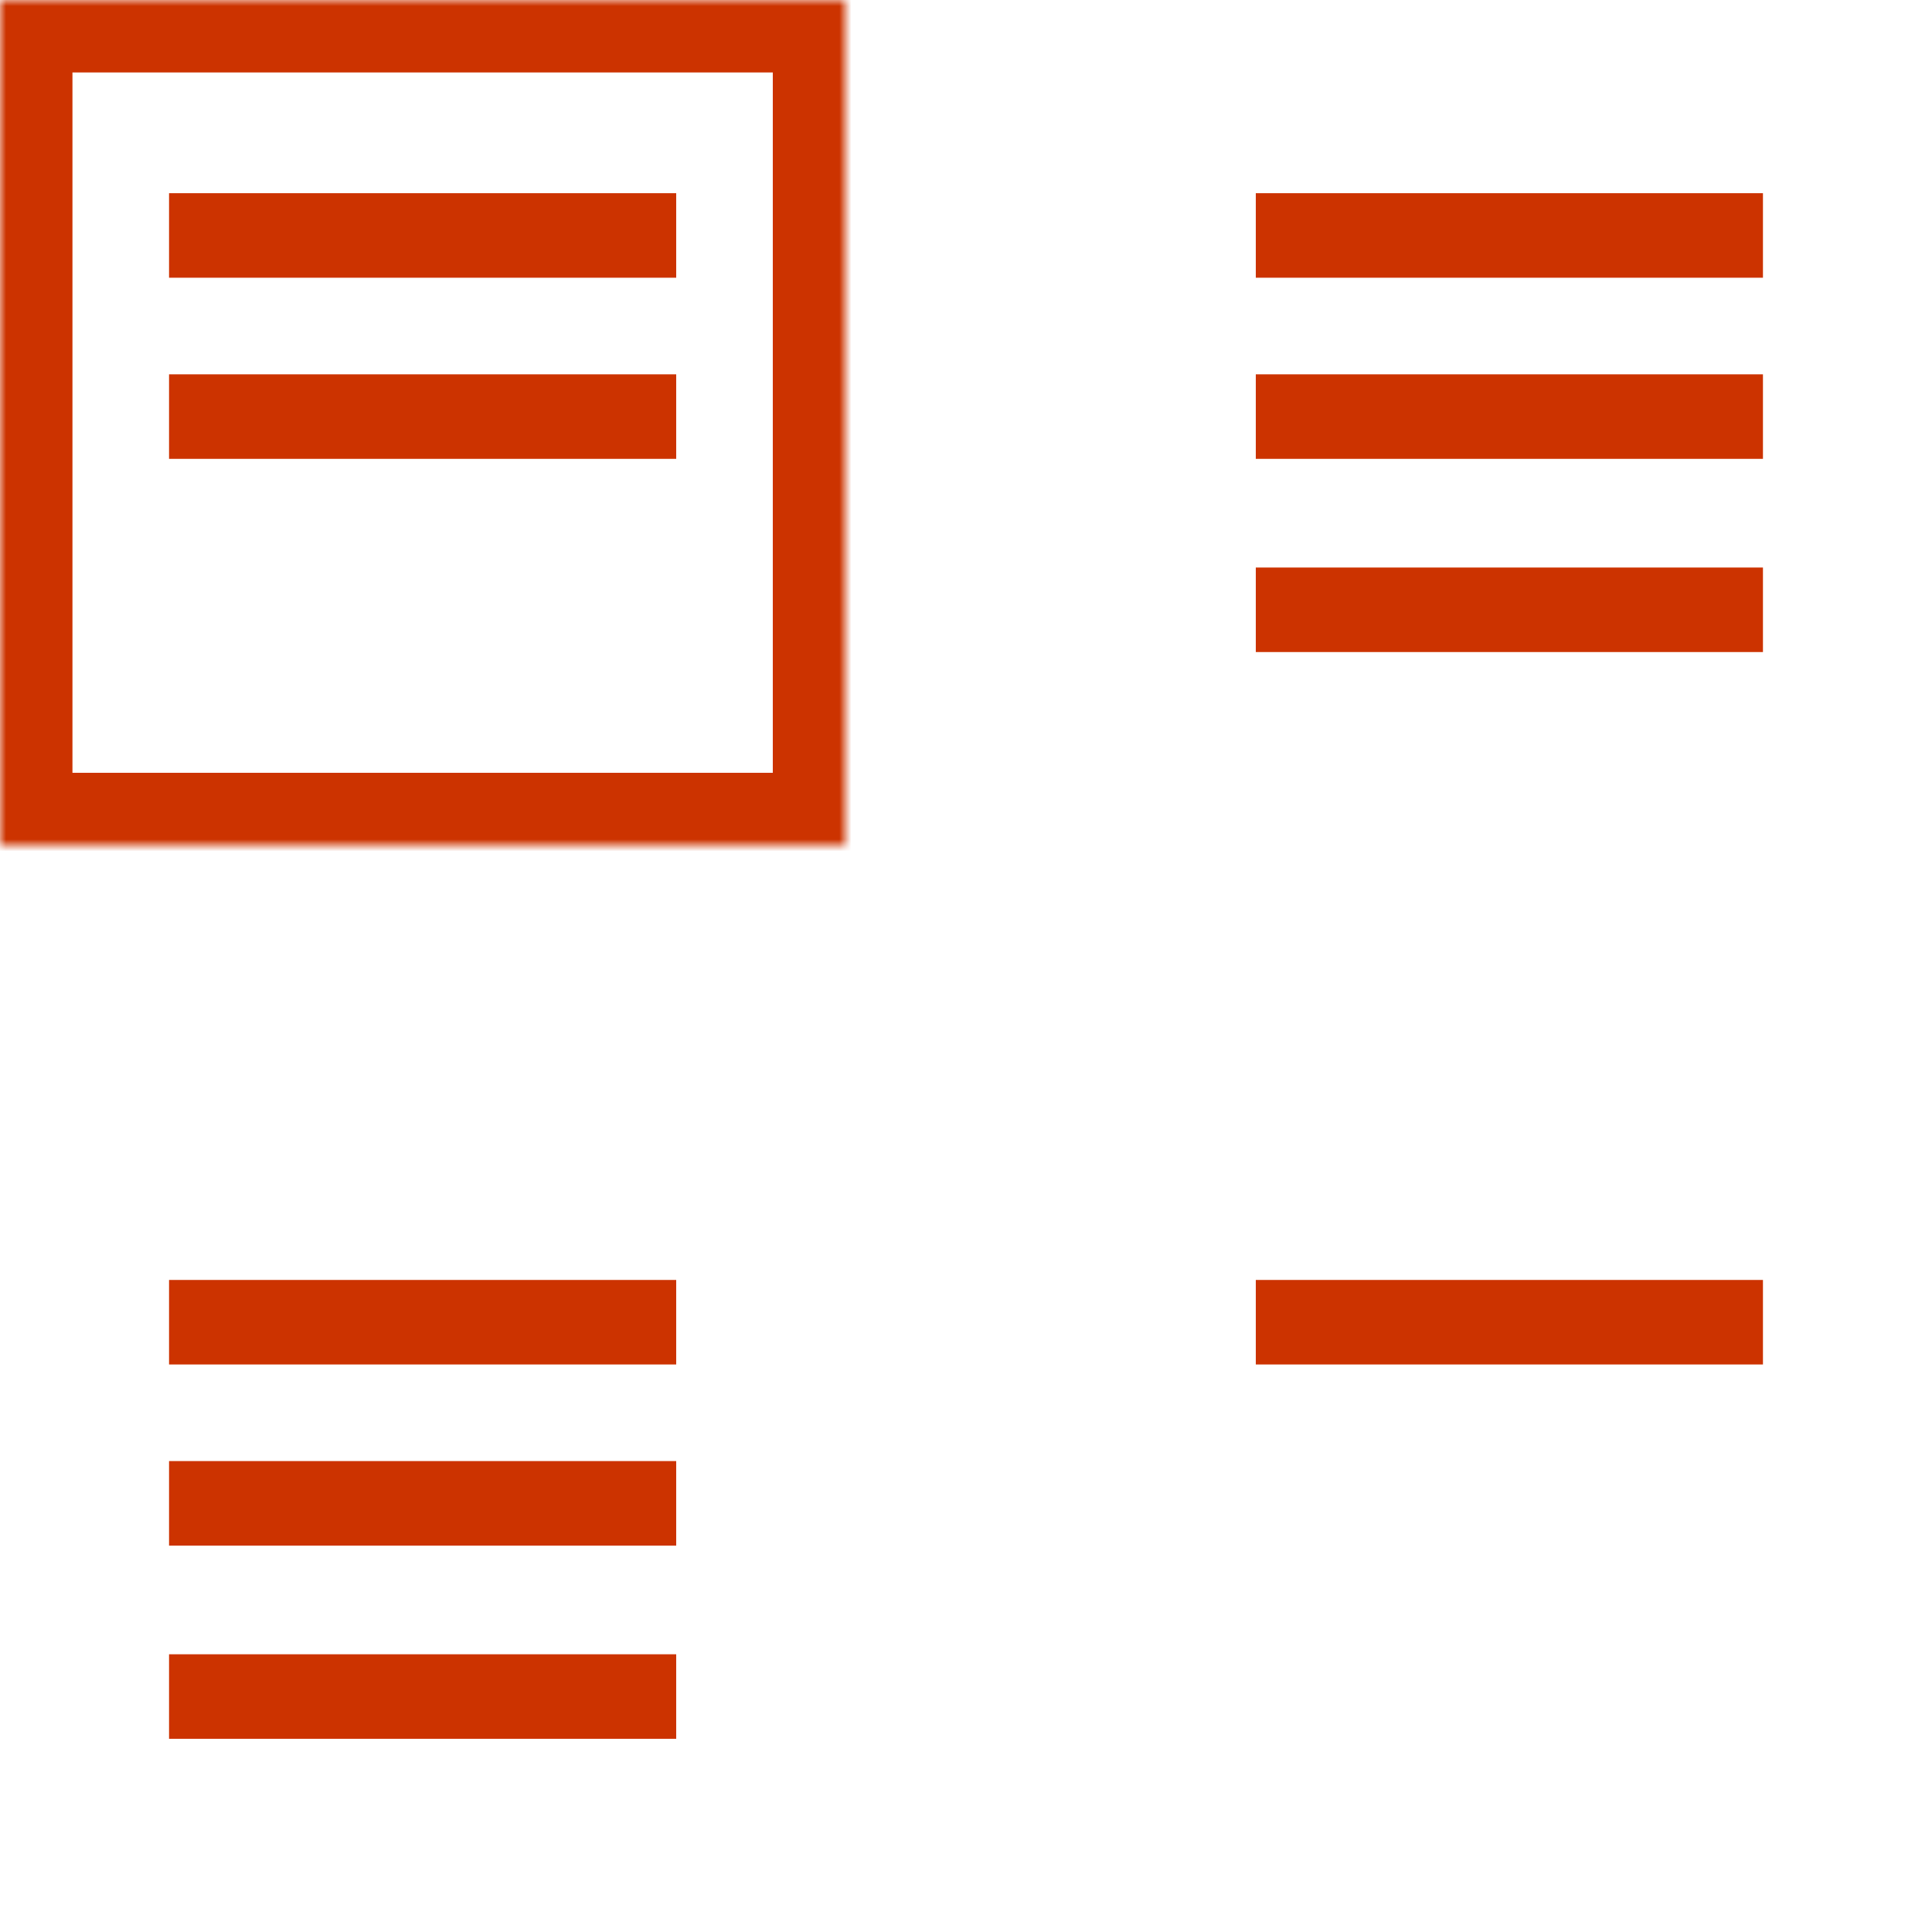
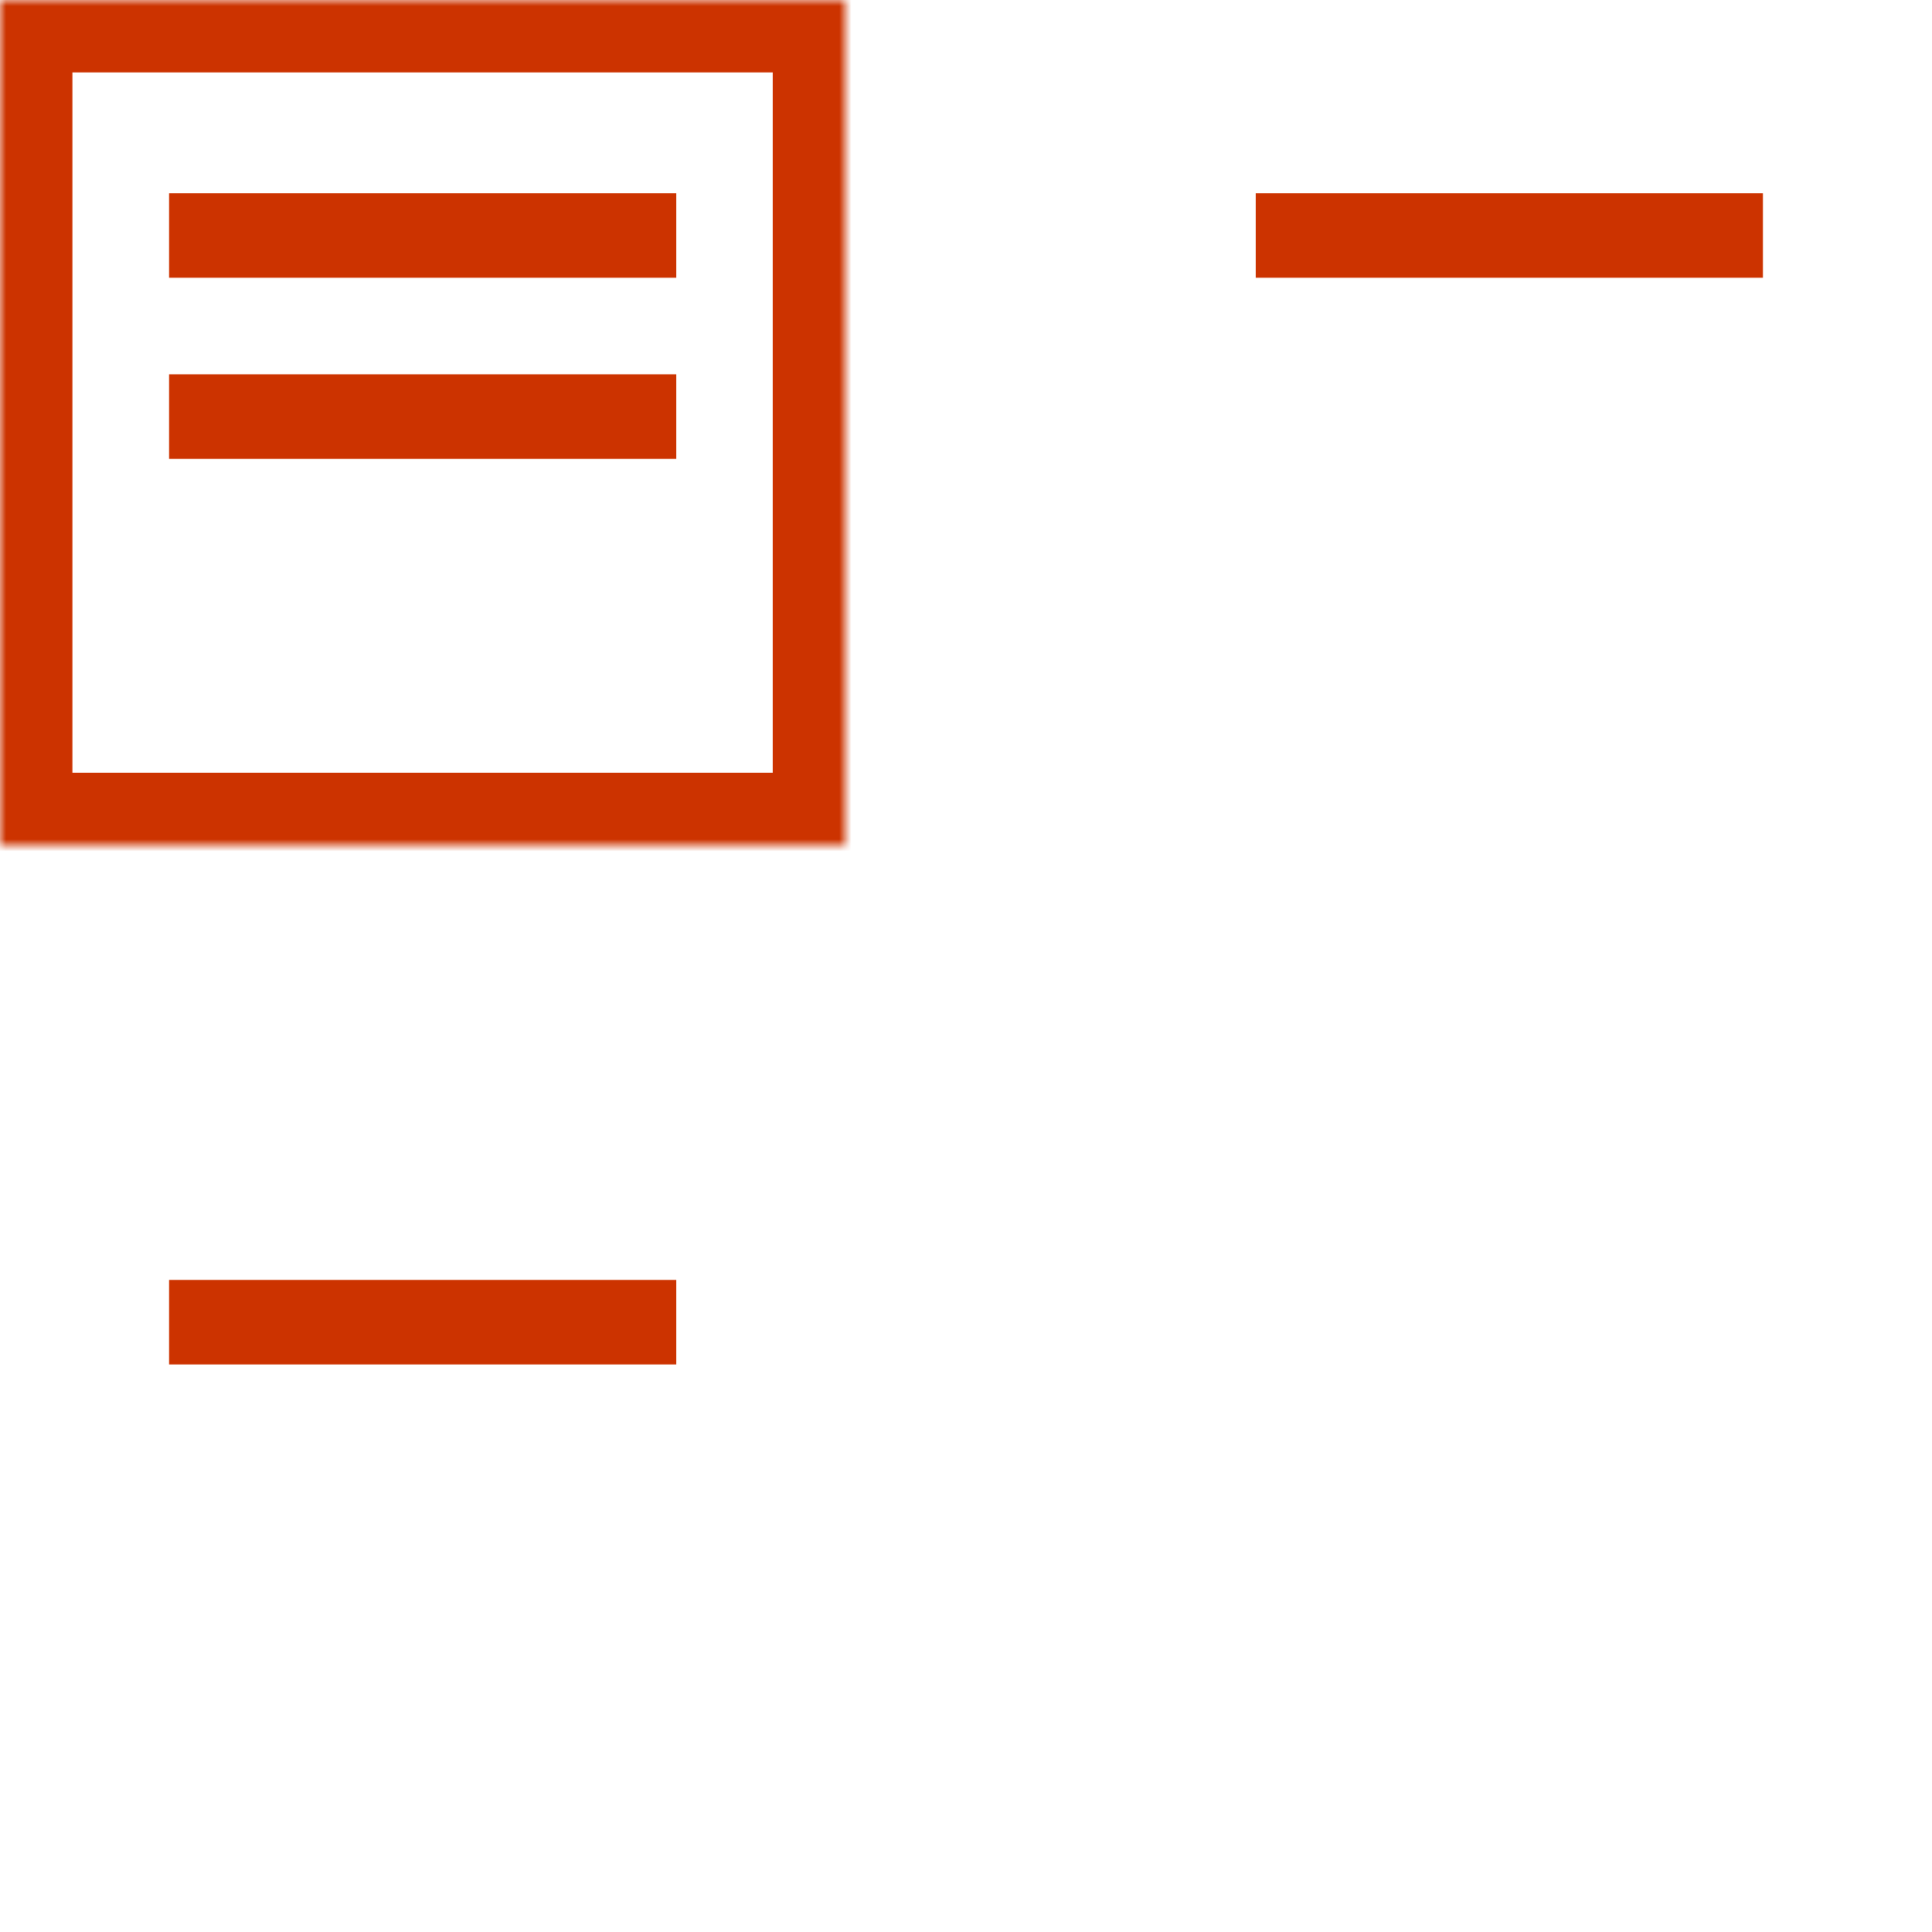
<svg xmlns="http://www.w3.org/2000/svg" xmlns:xlink="http://www.w3.org/1999/xlink" width="160px" height="160px" viewBox="0 0 160 160" version="1.1">
  <title>templates</title>
  <desc>Created with Sketch.</desc>
  <defs>
    <rect id="path-1" x="0" y="0" width="70" height="70" />
    <mask id="mask-2" maskContentUnits="userSpaceOnUse" maskUnits="objectBoundingBox" x="0" y="0" width="70" height="70" fill="white">
      <use xlink:href="#path-1" />
    </mask>
    <rect id="path-3" x="90" y="0" width="70" height="70" />
    <mask id="mask-4" maskContentUnits="userSpaceOnUse" maskUnits="objectBoundingBox" x="0" y="0" width="70" height="70" fill="white">
      <use xlink:href="#path-3" />
    </mask>
    <rect id="path-5" x="0" y="90" width="70" height="70" />
    <mask id="mask-6" maskContentUnits="userSpaceOnUse" maskUnits="objectBoundingBox" x="0" y="0" width="70" height="70" fill="white">
      <use xlink:href="#path-5" />
    </mask>
    <rect id="path-7" x="90" y="90" width="70" height="70" />
    <mask id="mask-8" maskContentUnits="userSpaceOnUse" maskUnits="objectBoundingBox" x="0" y="0" width="70" height="70" fill="white">
      <use xlink:href="#path-7" />
    </mask>
  </defs>
  <g id="Page-1" stroke="none" stroke-width="1" fill="none" fill-rule="evenodd">
    <g id="templates" stroke="#CC3300">
      <use id="Rectangle" mask="url(#mask-2)" stroke-width="12" xlink:href="#path-1" />
      <use id="Rectangle" mask="url(#mask-4)" stroke-width="12" xlink:href="#path-3" />
      <use id="Rectangle-Copy-2" mask="url(#mask-6)" stroke-width="12" xlink:href="#path-5" />
      <use id="Rectangle-Copy" mask="url(#mask-8)" stroke-width="12" xlink:href="#path-7" />
      <path d="M17.5,19.5 L52.5,19.5" id="Line" stroke-width="7" stroke-linecap="square" />
      <path d="M17.5,34.5 L52.5,34.5" id="Line-Copy" stroke-width="7" stroke-linecap="square" />
      <path d="M107.5,19.5 L142.5,19.5" id="Line-Copy-3" stroke-width="7" stroke-linecap="square" />
-       <path d="M107.5,34.5 L142.5,34.5" id="Line-Copy-2" stroke-width="7" stroke-linecap="square" />
-       <path d="M107.5,50.5 L142.5,50.5" id="Line-Copy-4" stroke-width="7" stroke-linecap="square" />
-       <path d="M107.5,109.5 L142.5,109.5" id="Line-Copy-7" stroke-width="7" stroke-linecap="square" />
      <path d="M17.5,109.5 L52.5,109.5" id="Line-Copy-10" stroke-width="7" stroke-linecap="square" />
-       <path d="M17.5,124.5 L52.5,124.5" id="Line-Copy-9" stroke-width="7" stroke-linecap="square" />
-       <path d="M17.5,140.5 L52.5,140.5" id="Line-Copy-8" stroke-width="7" stroke-linecap="square" />
    </g>
  </g>
</svg>